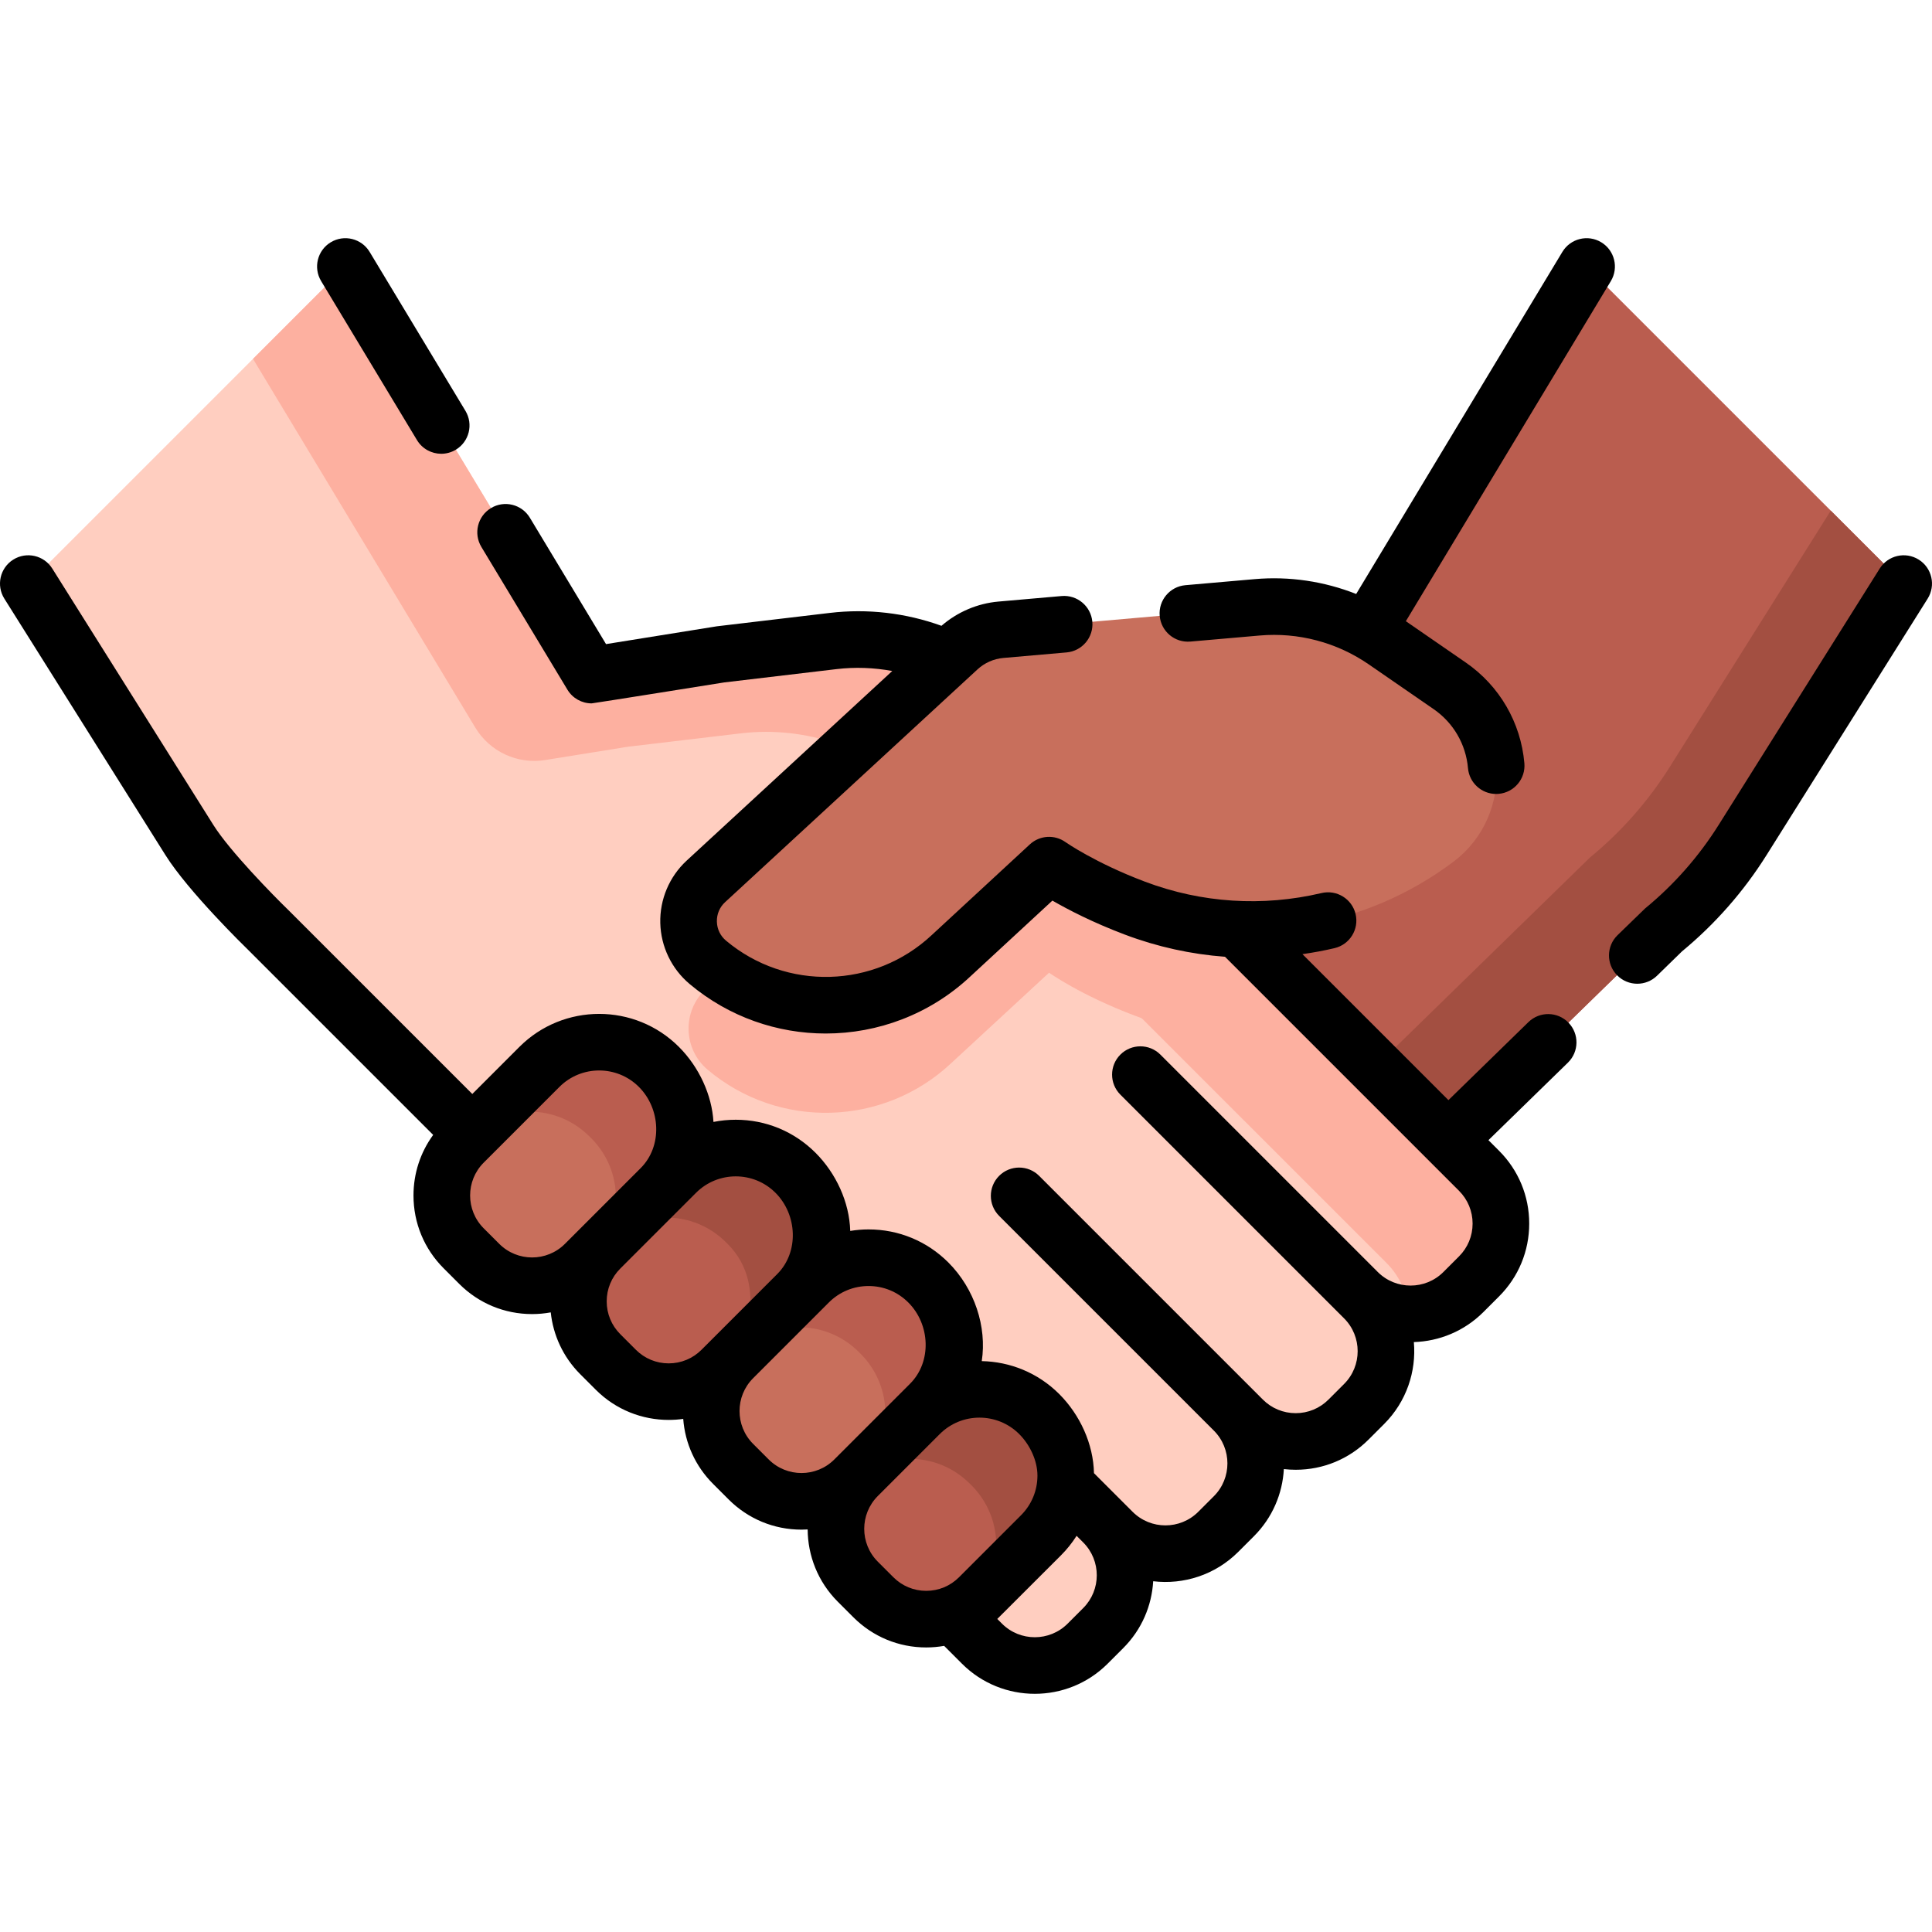
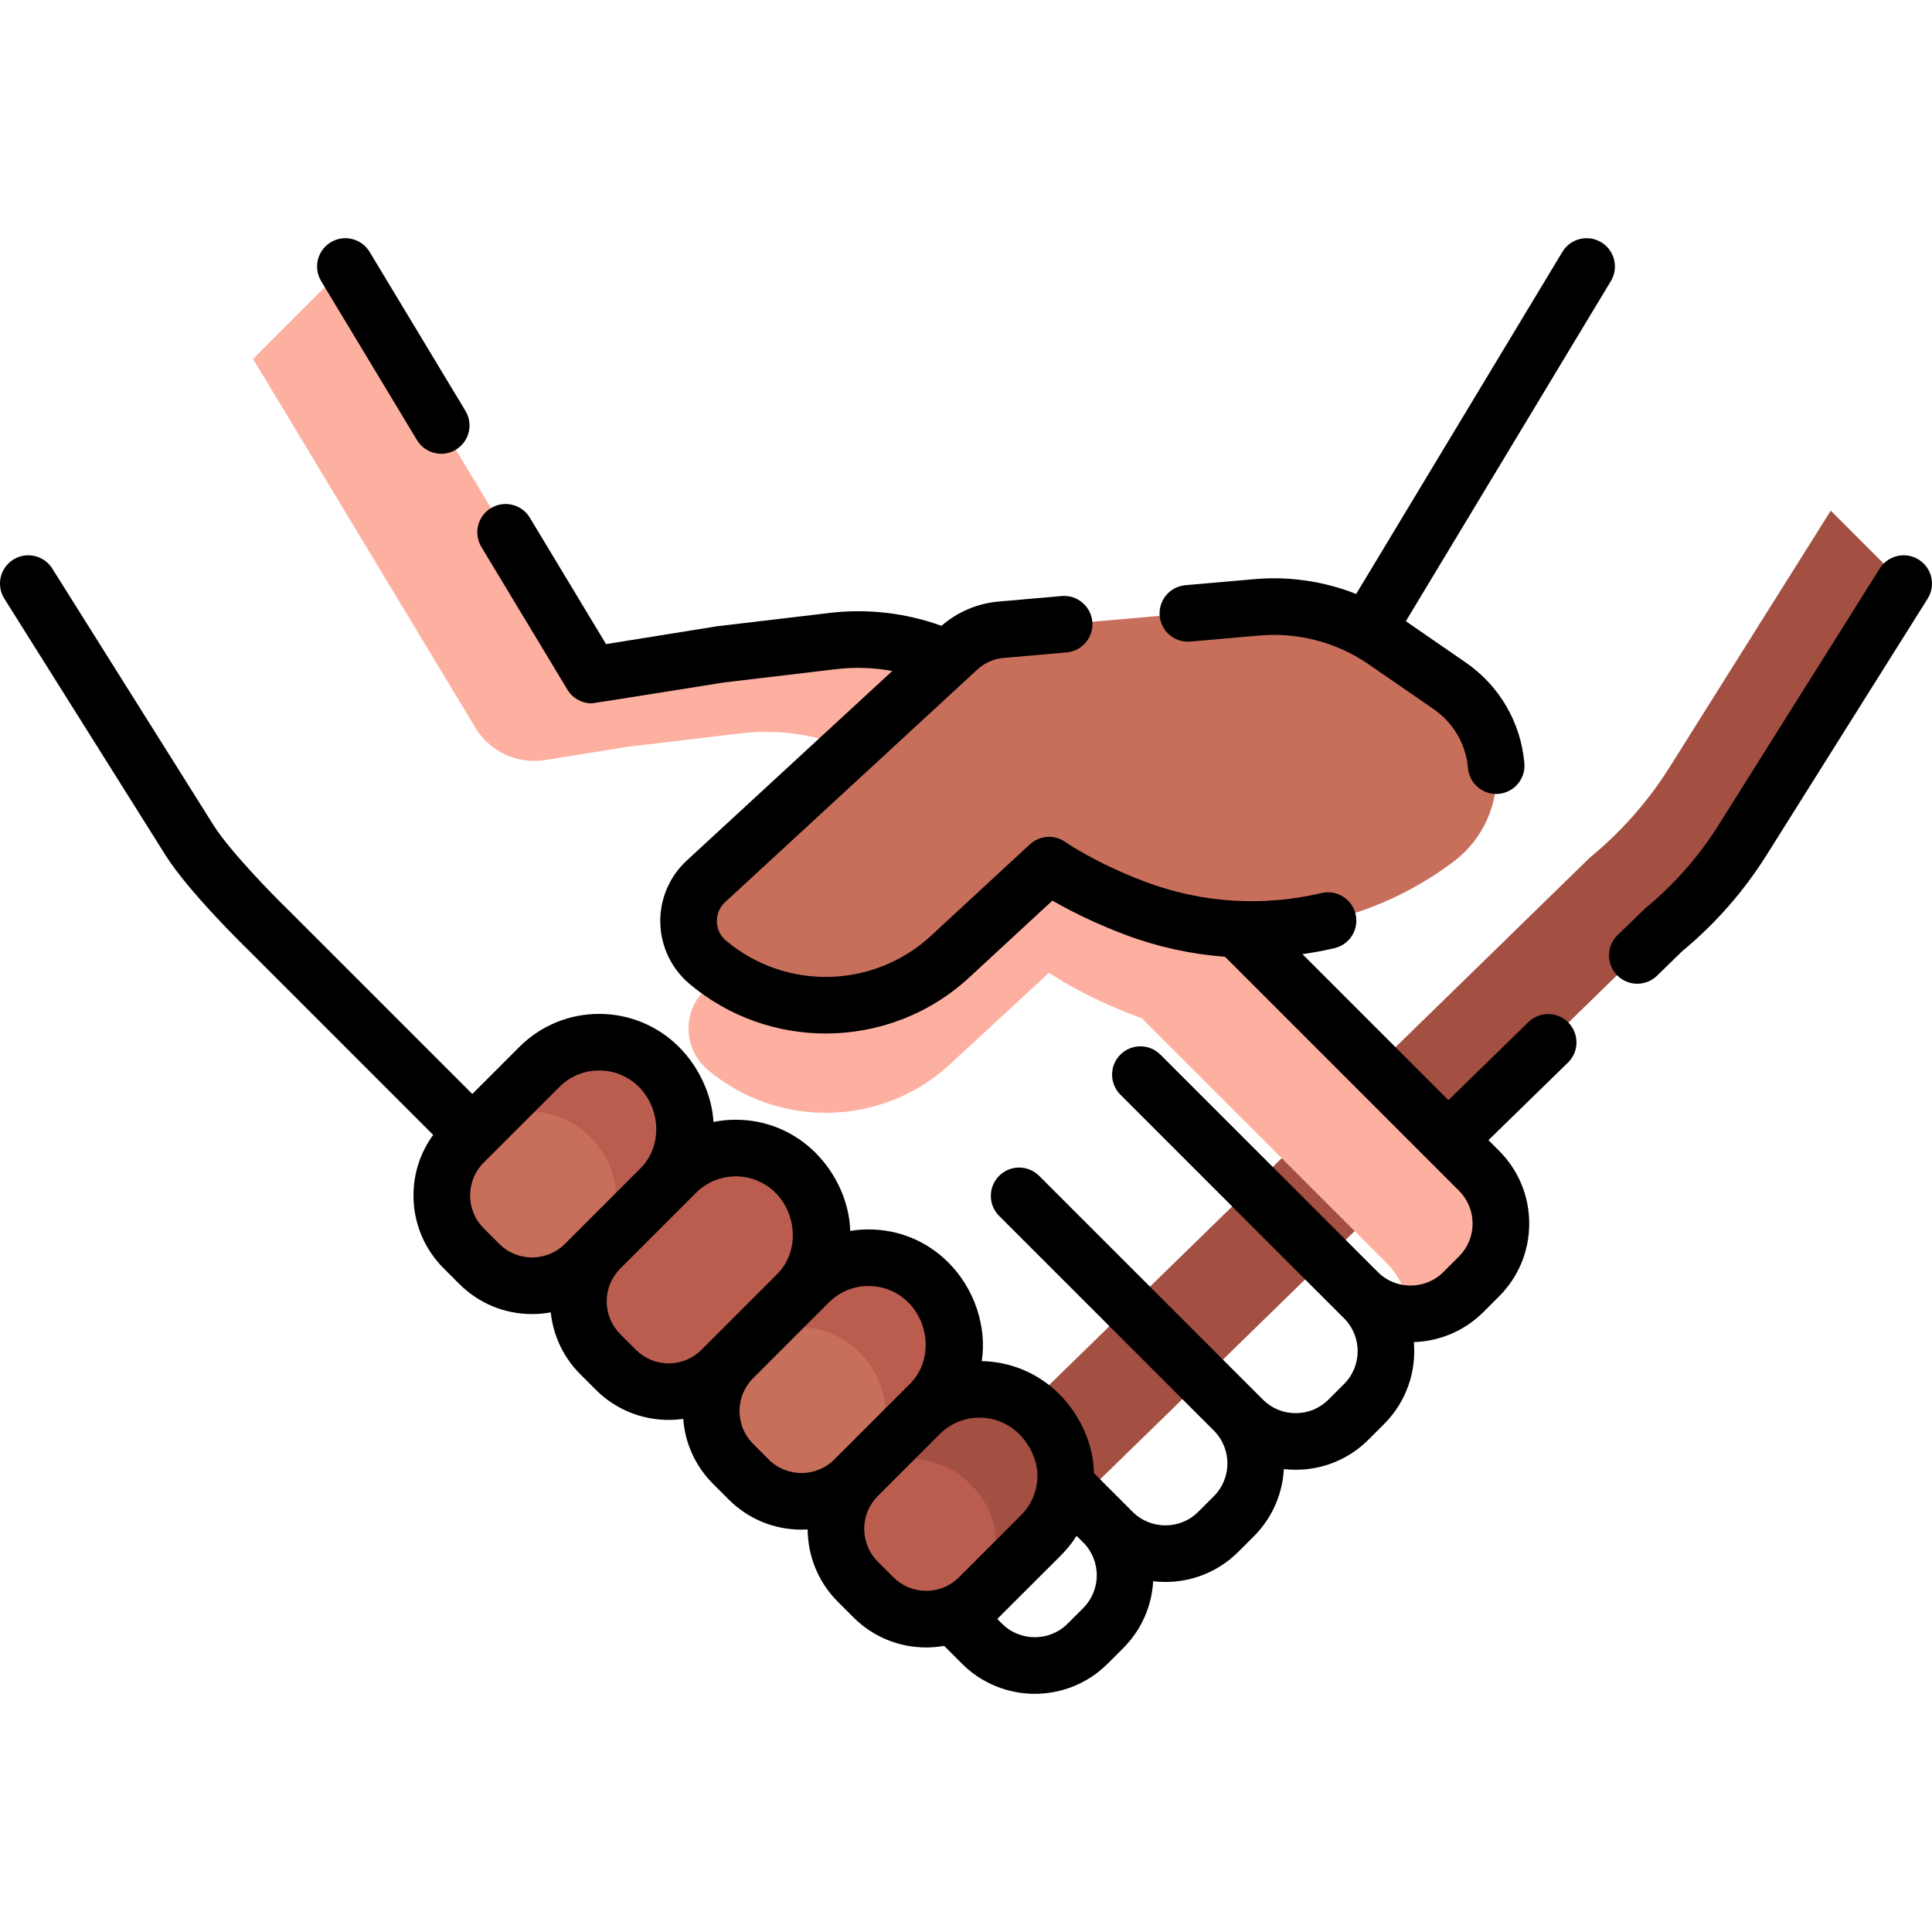
<svg xmlns="http://www.w3.org/2000/svg" id="Capa_1" enable-background="new 0 0 512.002 512.002" height="512" viewBox="0 0 512.002 512.002" width="512">
  <g>
    <g>
      <g>
        <g>
-           <path d="m257.411 425.336 183.309-178.787c8.175-6.713 15.323-14.76 21.088-23.937l42.693-67.957-84.031-84.031-80.572 133.67-83.359-24.707-122.438 122.439z" fill="#ba5d4f" />
          <path d="m504.501 154.658-42.69 67.95c-5.77 9.18-12.92 17.23-21.09 23.94l-183.31 178.79-19.33-19.33 183.31-178.79c8.18-6.71 15.32-14.76 21.09-23.93l42.69-67.96z" fill="#a34f41" />
-           <path d="m391.958 310.262-124.056-124.056c-12.374-12.374-29.736-18.393-47.114-16.333l-29.935 3.548-34.057 5.479-65.264-108.275-84.031 84.03 42.693 67.957c5.765 9.176 21.01 23.949 21.01 23.949l189.031 189.031c7.732 7.731 20.267 7.731 27.998 0l4.134-4.134c7.732-7.732 7.732-20.267 0-27.998l2.491 2.491c7.731 7.731 20.266 7.732 27.997 0l4.134-4.134c7.732-7.732 7.732-20.267 0-27.998l2.385 2.385c7.732 7.731 20.267 7.731 27.998 0l4.133-4.133c7.732-7.732 7.732-20.267.001-27.999l-1.679-1.679c7.732 7.731 20.266 7.731 27.998 0l4.134-4.134c7.731-7.73 7.731-20.265-.001-27.997z" fill="#ffcec0" />
          <g>
            <path d="m353.731 272.028c-17.03 4.4-35.45 3.76-52.95-2.85-14.44-5.45-22.77-11.4-22.77-11.4l-25.96 24c-17.95 16.81-45.63 17.57-64.46 1.76-6.6-5.53-6.85-15.59-.54-21.44l66.88-61.68c3.11-2.88 7.09-4.65 11.31-5.02l10.9-.95z" fill="#fdb0a0" />
          </g>
          <path d="m391.961 338.258-4.14 4.14c-4 4-9.3 5.93-14.55 5.79-.13-4.88-2.07-9.72-5.79-13.45l-124.06-124.05c-12.37-12.38-29.73-18.4-47.11-16.34l-29.94 3.55-21.89 3.523c-7.347 1.182-14.676-2.217-18.518-8.591l-58.912-97.722 24.48-24.48 65.27 108.27 34.05-5.48 29.94-3.55c17.37-2.06 34.74 3.96 47.11 16.34l124.06 124.05c7.73 7.74 7.73 20.27 0 28z" fill="#fdb0a0" />
        </g>
      </g>
      <g>
        <path d="m187.587 255.029c18.839 15.808 46.518 15.052 64.466-1.76l25.959-23.999s8.332 5.951 22.77 11.4c29.167 11.008 60.887 5.449 84.491-12.374 7.873-5.945 12.091-15.559 11.231-25.388-.747-8.533-5.26-16.288-12.311-21.152l-17.213-11.875c-9.888-6.822-21.846-9.981-33.814-8.934l-67.925 5.943c-4.222.369-8.201 2.135-11.308 5.017l-66.881 61.68c-6.308 5.852-6.058 15.911.535 21.442z" fill="#c86f5c" />
      </g>
      <g>
        <path d="m179.156 310.8-20.078 20.078c-7.731 7.731-7.731 20.267 0 27.998l4.134 4.134c7.731 7.731 20.267 7.731 27.998 0l20.078-20.078c8.742-8.742 8.742-22.916 0-31.659l-.473-.473c-8.742-8.742-22.916-8.742-31.659 0z" fill="#ba5d4f" />
-         <path d="m211.291 342.928-15.21 15.22c-.05.04-.1.09-.15.14 0 0 8.368-17.162-3.06-28.59l-.48-.48c-8.74-8.74-22.91-8.74-31.65 0l14.35-14.35 4.07-4.07c8.74-8.74 22.91-8.74 31.65 0l.48.48c8.74 8.74 8.74 22.91 0 31.65z" fill="#a34f41" />
      </g>
      <g>
        <path d="m142.956 282.737-20.078 20.078c-7.731 7.731-7.731 20.267 0 27.998l4.134 4.134c7.731 7.731 20.267 7.731 27.998 0l20.078-20.078c8.742-8.742 8.742-22.916 0-31.659l-.473-.473c-8.742-8.743-22.916-8.743-31.659 0z" fill="#c86f5c" />
        <path d="m175.091 314.868-18.42 18.42c8.74-8.74 8.74-22.92 0-31.66l-.48-.47c-8.68-8.68-22.73-8.74-31.49-.16l18.26-18.26c8.74-8.74 22.91-8.74 31.65 0l.48.47c8.74 8.74 8.74 22.92 0 31.66z" fill="#ba5d4f" />
      </g>
      <g>
        <path d="m214.354 339.866-20.078 20.078c-7.731 7.731-7.731 20.267 0 27.998l4.134 4.134c7.731 7.731 20.267 7.731 27.998 0l20.078-20.078c8.742-8.742 8.742-22.916 0-31.659-.158-.158-.315-.315-.473-.473-8.742-8.743-22.916-8.743-31.659 0z" fill="#c86f5c" />
        <path d="m246.491 371.998-18.43 18.42c8.75-8.74 8.75-22.92 0-31.66-.15-.16-.31-.31-.47-.47-8.69-8.69-22.75-8.74-31.51-.14l18.27-18.28c8.75-8.74 22.92-8.74 31.66 0 .16.16.32.31.48.47 8.74 8.74 8.74 22.92 0 31.66z" fill="#ba5d4f" />
      </g>
    </g>
    <g>
      <path d="m243.745 374.739-16.423 16.423c-7.731 7.731-7.732 20.267 0 27.998l4.133 4.133c7.731 7.732 20.267 7.732 27.998 0l16.423-16.423c8.742-8.742 8.742-22.916 0-31.659-.158-.158-.315-.315-.473-.473-8.742-8.741-22.916-8.741-31.658.001z" fill="#ba5d4f" />
      <path d="m275.881 406.868s-17.08 17.06-17.42 17.35c7.73-8.79 7.39-22.19-1-30.59-.16-.15-.32-.31-.48-.47-8.39-8.39-21.8-8.73-30.59-.99.23-.28 17.35-17.43 17.35-17.43.06-.06.11-.11.17-.16 8.76-8.58 22.81-8.52 31.49.16.16.16.32.32.48.47 8.74 8.75 8.74 22.92 0 31.66z" fill="#a34f41" />
      <g>
        <path d="m280.707 369.436c-5.673-5.673-13.077-8.575-20.528-8.725 1.385-9.087-1.875-19.161-8.863-26.149-5.646-5.645-13.15-8.753-21.133-8.753-1.645 0-3.268.139-4.861.398-.224-7.647-3.773-15.28-9.204-20.71-5.646-5.645-13.15-8.753-21.133-8.753-2.007 0-3.984.197-5.909.581-.403-7.072-3.768-14.502-9.158-19.891-11.653-11.652-30.611-11.654-42.267 0l-12.485 12.485-48.66-48.66c-.027-.027-.056-.055-.084-.082-4.062-3.938-15.552-15.668-19.879-22.554l-42.692-67.957c-2.204-3.508-6.833-4.564-10.34-2.361-3.508 2.203-4.565 6.833-2.361 10.34l42.692 67.958c6.073 9.666 20.984 24.221 22.097 25.302l48.857 48.857c-3.385 4.636-5.217 10.203-5.217 16.053 0 7.292 2.84 14.146 7.995 19.302l4.134 4.134c5.156 5.156 12.012 7.996 19.303 7.996 1.676 0 3.328-.157 4.942-.451.638 5.988 3.242 11.805 7.821 16.385l4.134 4.134c5.322 5.322 12.313 7.982 19.303 7.982 1.288 0 2.575-.092 3.852-.272.487 6.507 3.248 12.56 7.909 17.222l4.134 4.134c5.156 5.156 12.012 7.995 19.303 7.995.547 0 1.09-.021 1.631-.053.04 6.937 2.697 13.861 7.979 19.143l4.133 4.133c5.156 5.156 12.012 7.996 19.303 7.996 1.611 0 3.2-.147 4.755-.418l4.722 4.722c5.322 5.322 12.312 7.982 19.303 7.982 6.989 0 13.981-2.661 19.302-7.982l4.135-4.134c4.919-4.919 7.564-11.265 7.937-17.717 8.035.958 16.405-1.642 22.551-7.789l4.136-4.135c4.938-4.939 7.585-11.315 7.94-17.795 1.035.118 2.083.178 3.141.178 7.291 0 14.146-2.84 19.301-7.995l4.133-4.133c5.934-5.933 8.56-13.94 7.878-21.709 6.701-.209 13.339-2.866 18.442-7.969l4.133-4.133c5.157-5.156 7.996-12.011 7.996-19.303s-2.839-14.147-7.995-19.302l-2.808-2.808 21.064-20.544c2.966-2.892 3.024-7.641.133-10.606-2.892-2.965-7.642-3.025-10.605-.132l-21.198 20.676-38.687-38.688c2.846-.406 5.686-.926 8.509-1.592 4.032-.951 6.529-4.991 5.578-9.022-.951-4.032-4.996-6.525-9.021-5.578-15.626 3.687-31.808 2.646-46.794-3.011-13.21-4.985-20.997-10.441-21.06-10.486-2.894-2.066-6.84-1.817-9.451.596l-25.994 24.033c-15.165 14.203-38.601 14.843-54.518 1.488-1.518-1.273-2.38-3.064-2.429-5.044-.05-1.979.723-3.81 2.158-5.142l66.896-61.694c1.876-1.74 4.313-2.821 6.86-3.043l16.766-1.467c4.127-.361 7.179-3.999 6.818-8.125s-4.007-7.173-8.125-6.818l-16.766 1.467c-5.568.487-10.889 2.774-15.09 6.422-9.443-3.414-19.604-4.601-29.593-3.415l-29.935 3.548c-.104.012-29.366 4.718-29.366 4.718l-20.191-33.499c-2.14-3.547-6.746-4.689-10.296-2.552-3.547 2.138-4.689 6.748-2.552 10.295l22.808 37.836c1.371 2.275 3.822 3.629 6.421 3.629.396 0 35.097-5.55 35.097-5.55l29.78-3.53c4.938-.586 9.926-.395 14.79.497l-54.509 50.27c-4.584 4.252-7.124 10.276-6.969 16.526.156 6.251 2.992 12.142 7.782 16.161 10.449 8.768 23.269 13.117 36.064 13.116 13.809-.001 27.59-5.068 38.314-15.113l21.755-20.113c4.175 2.412 10.722 5.811 19.234 9.023 8.584 3.24 17.499 5.191 26.508 5.865l62.013 62.014c2.322 2.323 3.602 5.411 3.602 8.695s-1.279 6.373-3.603 8.696l-4.134 4.134c-4.795 4.795-12.596 4.795-17.391 0l-.001-.001c-.236-.236-57.608-57.609-57.608-57.609-2.93-2.929-7.678-2.929-10.607 0s-2.929 7.678 0 10.606l59.289 59.289c4.795 4.795 4.795 12.597 0 17.392l-4.134 4.133c-2.322 2.322-5.41 3.602-8.694 3.602-3.285 0-6.374-1.279-8.696-3.601l-59.289-59.29c-2.93-2.929-7.678-2.93-10.607 0-2.929 2.929-2.929 7.678 0 10.606 0 0 56.695 56.694 56.904 56.903 4.795 4.795 4.795 12.597.001 17.391l-4.135 4.134c-4.796 4.794-12.598 4.795-17.392 0l-10.242-10.243c-.162-7.746-3.709-15.47-9.212-20.972zm-111.397-81.399c5.805 5.804 6.279 15.724.475 21.528l-20.078 20.078c-4.795 4.795-12.596 4.795-17.391 0l-4.134-4.134c-4.795-4.795-4.795-12.597 0-17.392l20.078-20.078c2.902-2.902 6.715-4.354 10.527-4.354 3.811.001 7.622 1.452 10.523 4.352zm36.2 28.064c5.805 5.804 6.279 15.724.475 21.528-.002.002-.003.003-.005.005 0 0-19.713 19.712-20.073 20.073-2.322 2.323-5.41 3.602-8.695 3.602s-6.373-1.279-8.695-3.602l-4.134-4.134c-2.323-2.323-3.603-5.411-3.603-8.696s1.279-6.373 3.603-8.696c0 0 19.61-19.61 20.078-20.078 5.803-5.803 15.247-5.804 21.049-.002zm35.208 29.076c5.805 5.804 6.27 15.713.465 21.518-.312.312-19.975 19.975-20.078 20.078-4.795 4.795-12.596 4.795-17.391 0l-4.134-4.134c-4.795-4.795-4.795-12.597 0-17.392l20.078-20.078c2.812-2.812 6.55-4.36 10.525-4.36 3.977 0 7.715 1.548 10.535 4.368zm29.391 34.873c2.812 2.812 4.825 7.015 4.825 10.991s-1.549 7.714-4.361 10.526l-16.423 16.423c-2.322 2.323-5.41 3.602-8.695 3.602s-6.373-1.279-8.696-3.603l-4.133-4.133c-4.795-4.795-4.795-12.597.001-17.392l16.423-16.423c2.9-2.901 6.71-4.352 10.522-4.352 3.813.001 7.629 1.455 10.537 4.361zm16.955 46.105-4.135 4.134c-4.795 4.795-12.596 4.795-17.391 0l-1.248-1.248c.155-.148 16.889-16.867 16.889-16.867 1.583-1.583 2.959-3.317 4.131-5.162 0 0 1.495 1.494 1.753 1.752l.021.021c4.774 4.796 4.767 12.583-.02 17.37z" />
        <path d="m508.49 148.305c-3.508-2.205-8.136-1.146-10.34 2.361l-42.692 67.957c-5.271 8.391-11.831 15.836-19.497 22.131-.165.136-7.297 7.079-7.297 7.079-2.966 2.892-3.025 7.641-.133 10.606 1.47 1.507 3.419 2.263 5.37 2.263 1.888 0 3.777-.708 5.235-2.131l6.596-6.432c8.808-7.277 16.352-15.867 22.427-25.536l42.692-67.957c2.205-3.508 1.147-8.138-2.361-10.341z" />
        <path d="m110.504 116.628c1.408 2.336 3.888 3.629 6.43 3.629 1.318 0 2.653-.348 3.865-1.078 3.547-2.138 4.689-6.748 2.551-10.295l-25.396-42.131c-2.139-3.547-6.745-4.688-10.295-2.551-3.547 2.138-4.689 6.748-2.551 10.295z" />
        <path d="m315.456 170.025 18.364-1.606c10.206-.897 20.469 1.819 28.901 7.636l17.213 11.875c5.229 3.607 8.545 9.305 9.099 15.633.342 3.904 3.616 6.846 7.463 6.846.22 0 .44-.01.663-.029 4.126-.361 7.179-3.999 6.817-8.125-.945-10.795-6.604-20.517-15.523-26.671l-15.885-10.959 54.327-90.128c2.138-3.547.995-8.157-2.552-10.295-3.549-2.137-8.158-.996-10.295 2.552l-54.645 90.656c-8.489-3.352-17.706-4.738-26.889-3.934l-18.364 1.606c-4.127.361-7.179 3.999-6.818 8.125s4.002 7.175 8.124 6.818z" />
      </g>
    </g>
  </g>
</svg>